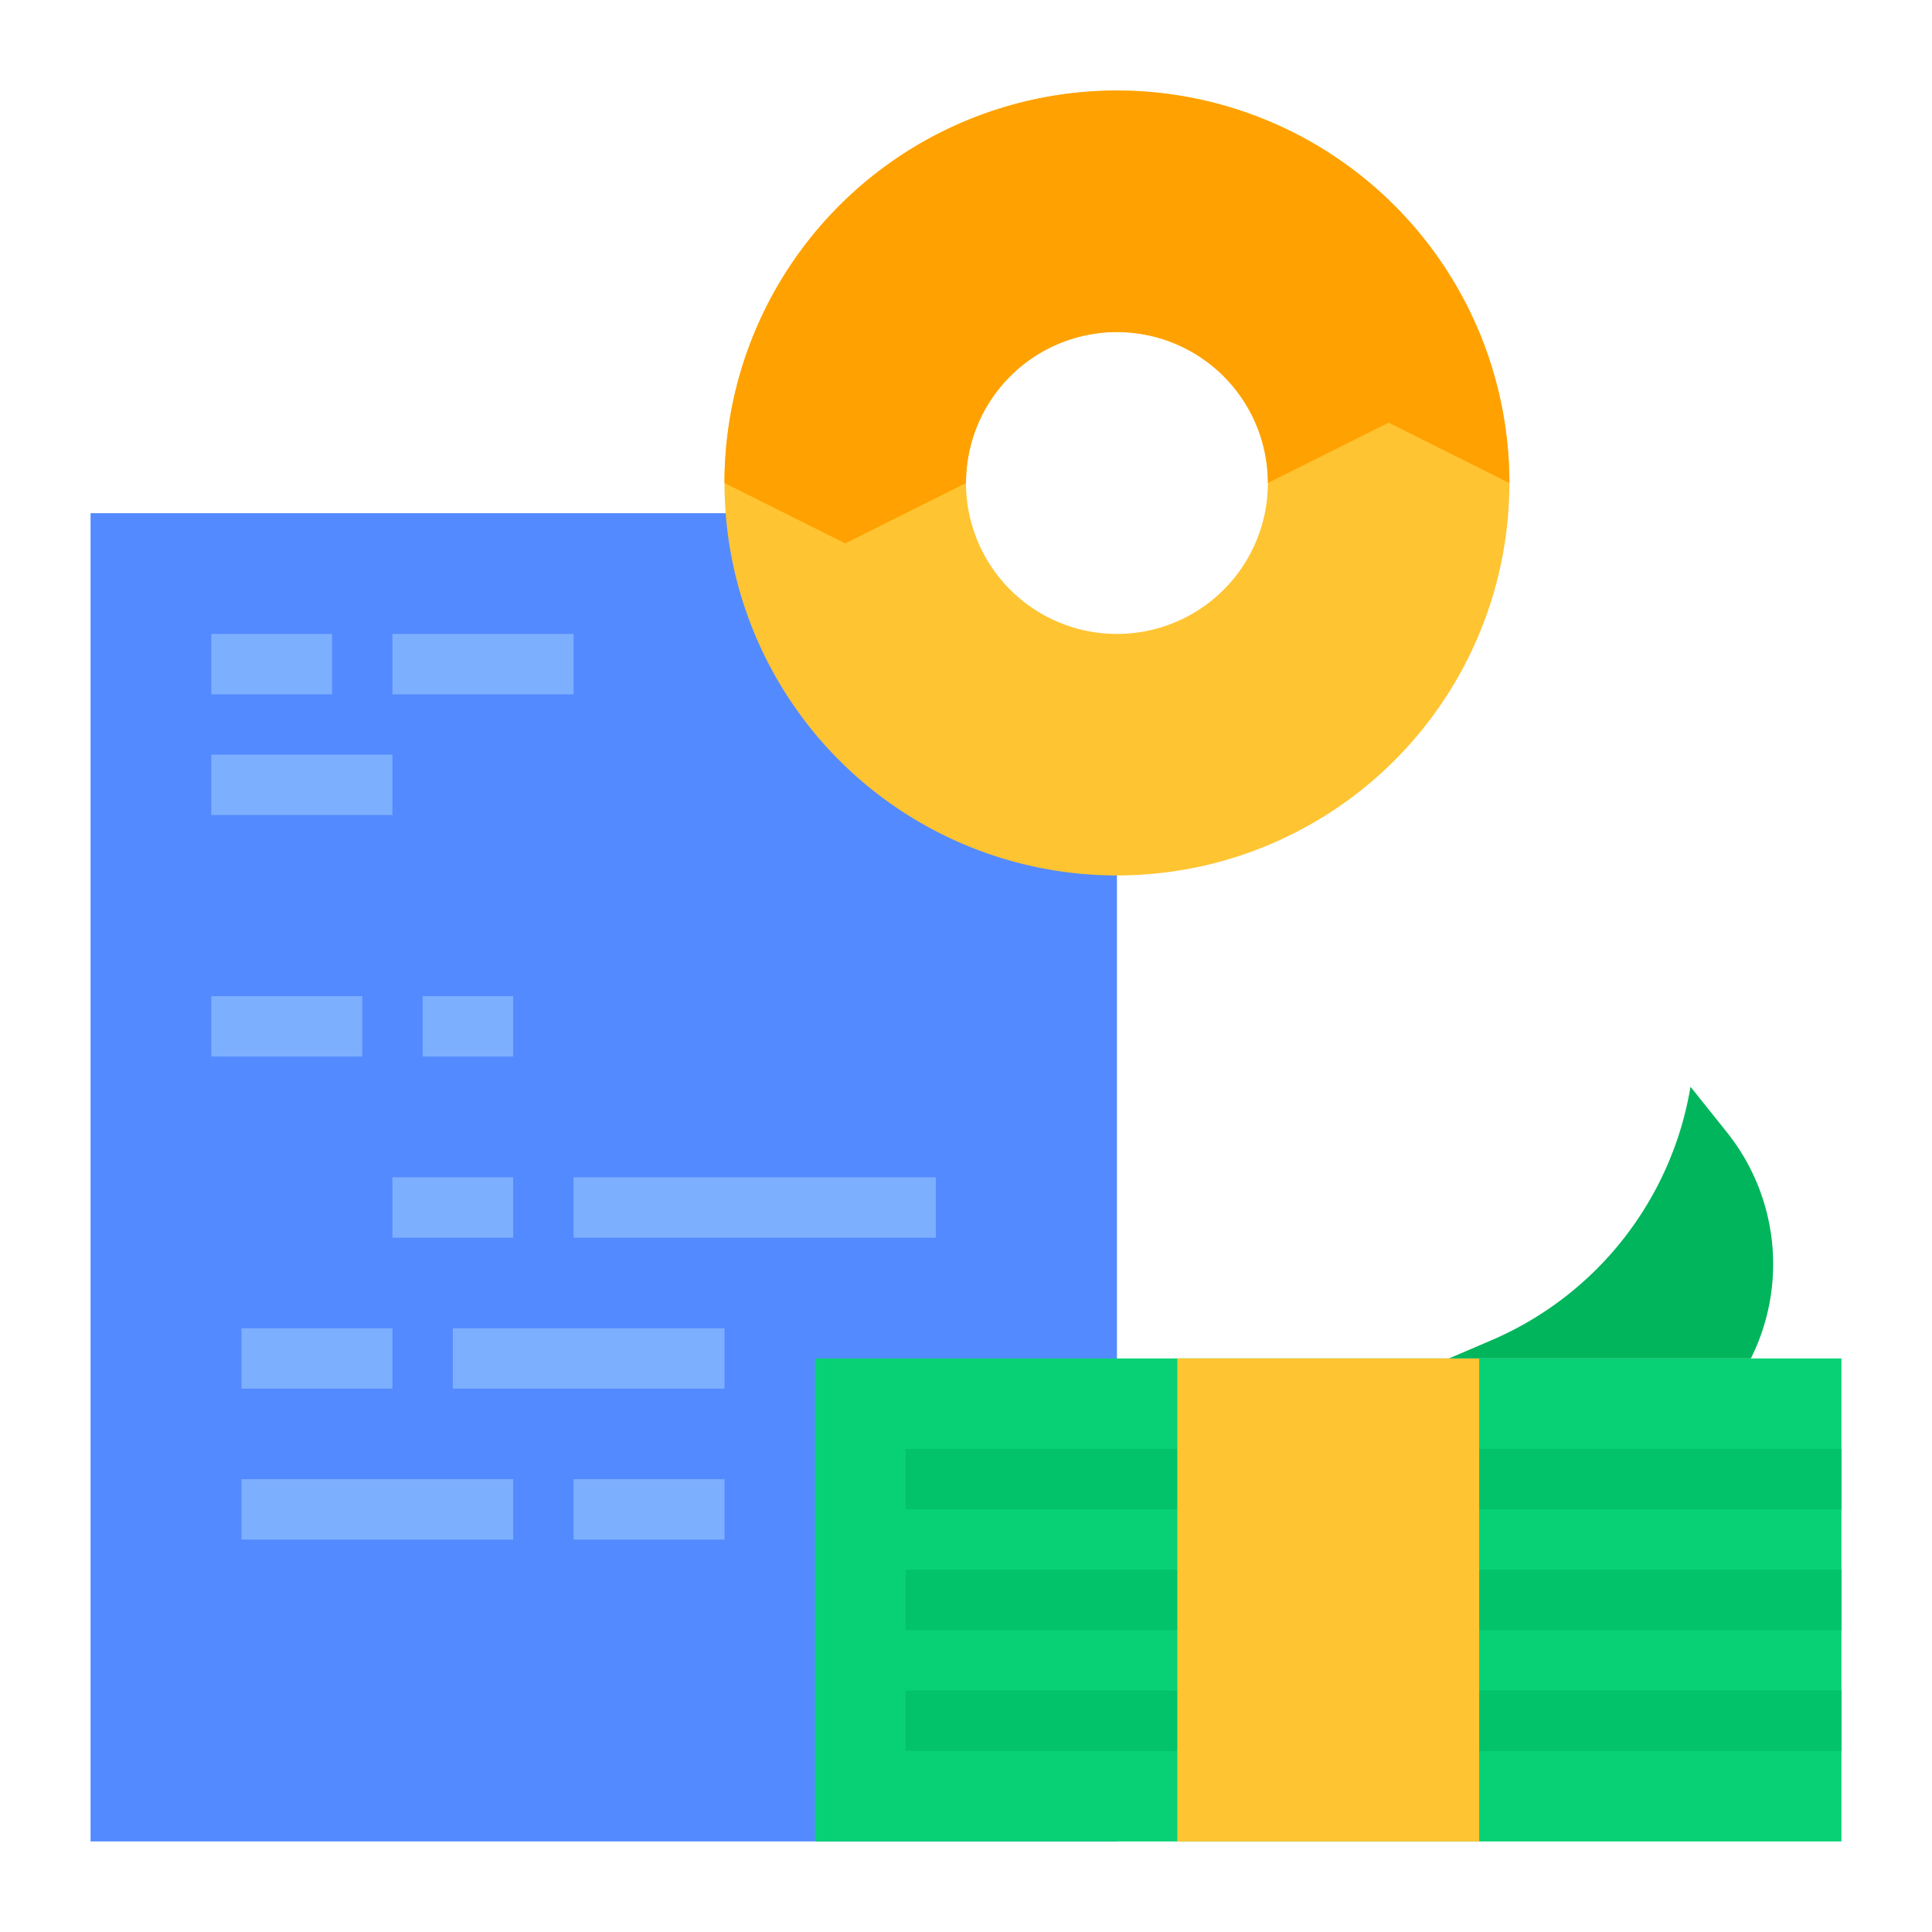
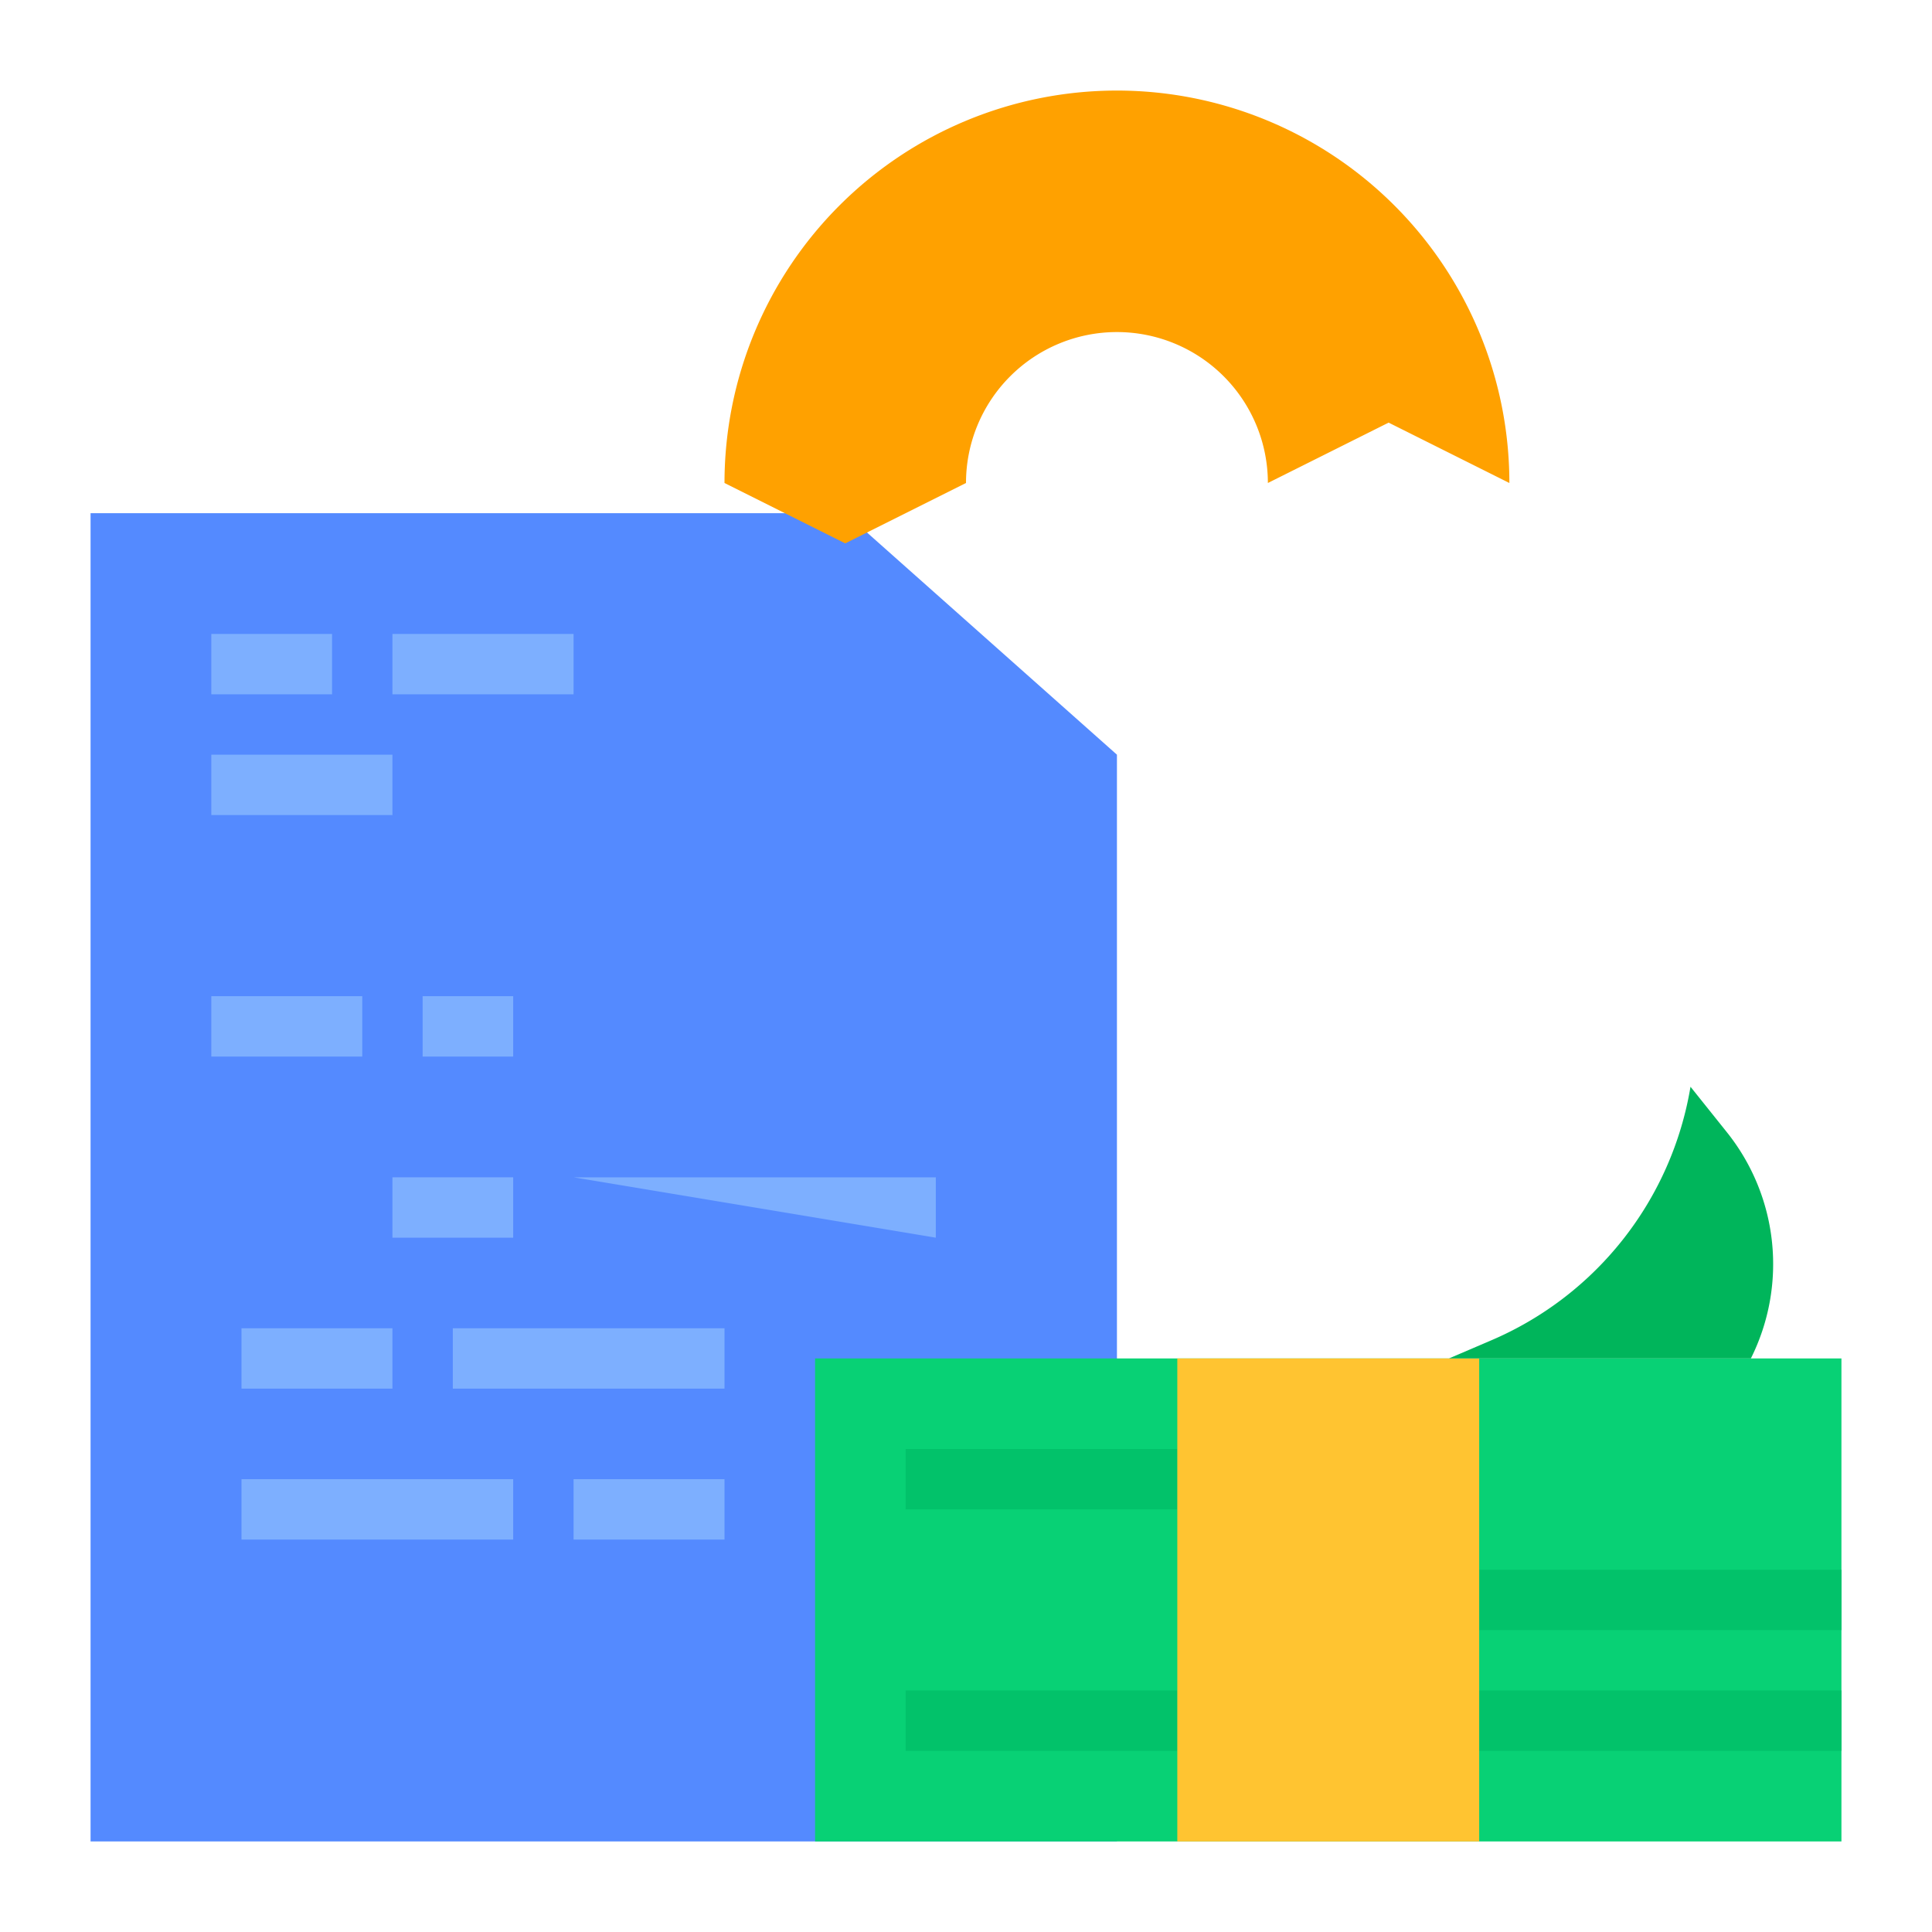
<svg xmlns="http://www.w3.org/2000/svg" id="flat" height="512" viewBox="0 0 512 512" width="512">
  <path d="m296 488h-272v-352h200l72 64z" fill="#548aff" />
  <path d="m216 360h272v128h-272z" fill="#08d175" />
-   <path d="m296 24a104 104 0 1 0 104 104 103.997 103.997 0 0 0 -104-104zm0 144a40 40 0 1 1 40-40 40.002 40.002 0 0 1 -40 40z" fill="#ffc431" />
  <g fill="#7dafff">
    <path d="m56 168h32v16h-32z" />
    <path d="m104 168h48v16h-48z" />
    <path d="m56 200h48v16h-48z" />
    <path d="m56 264h40v16h-40z" />
    <path d="m112 264h24v16h-24z" />
-     <path d="m152 312h96v16h-96z" />
+     <path d="m152 312h96v16z" />
    <path d="m104 312h32v16h-32z" />
    <path d="m64 352h40v16h-40z" />
    <path d="m120 352h72v16h-72z" />
    <path d="m152 392h40v16h-40z" />
    <path d="m64 392h72v16h-72z" />
  </g>
  <path d="m240 384h72v16h-72z" fill="#02c26a" />
-   <path d="m240 416h72v16h-72z" fill="#02c26a" />
-   <path d="m392 384h96v16h-96z" fill="#02c26a" />
  <path d="m392 416h96v16h-96z" fill="#02c26a" />
  <path d="m392 448h96v16h-96z" fill="#02c26a" />
  <path d="m240 448h72v16h-72z" fill="#02c26a" />
  <path d="m312 360h80v128h-80z" fill="#ffc431" />
  <path d="m384 360 11.273-4.831a88.995 88.995 0 0 0 52.727-67.169l9.65 12.063a55.916 55.916 0 0 1 6.35 59.937z" fill="#00b55b" />
  <path d="m400 128-32-16-32 16a40 40 0 0 0 -80 0l-32 16-32-16a104 104 0 0 1 208 0z" fill="#ffa100" />
</svg>